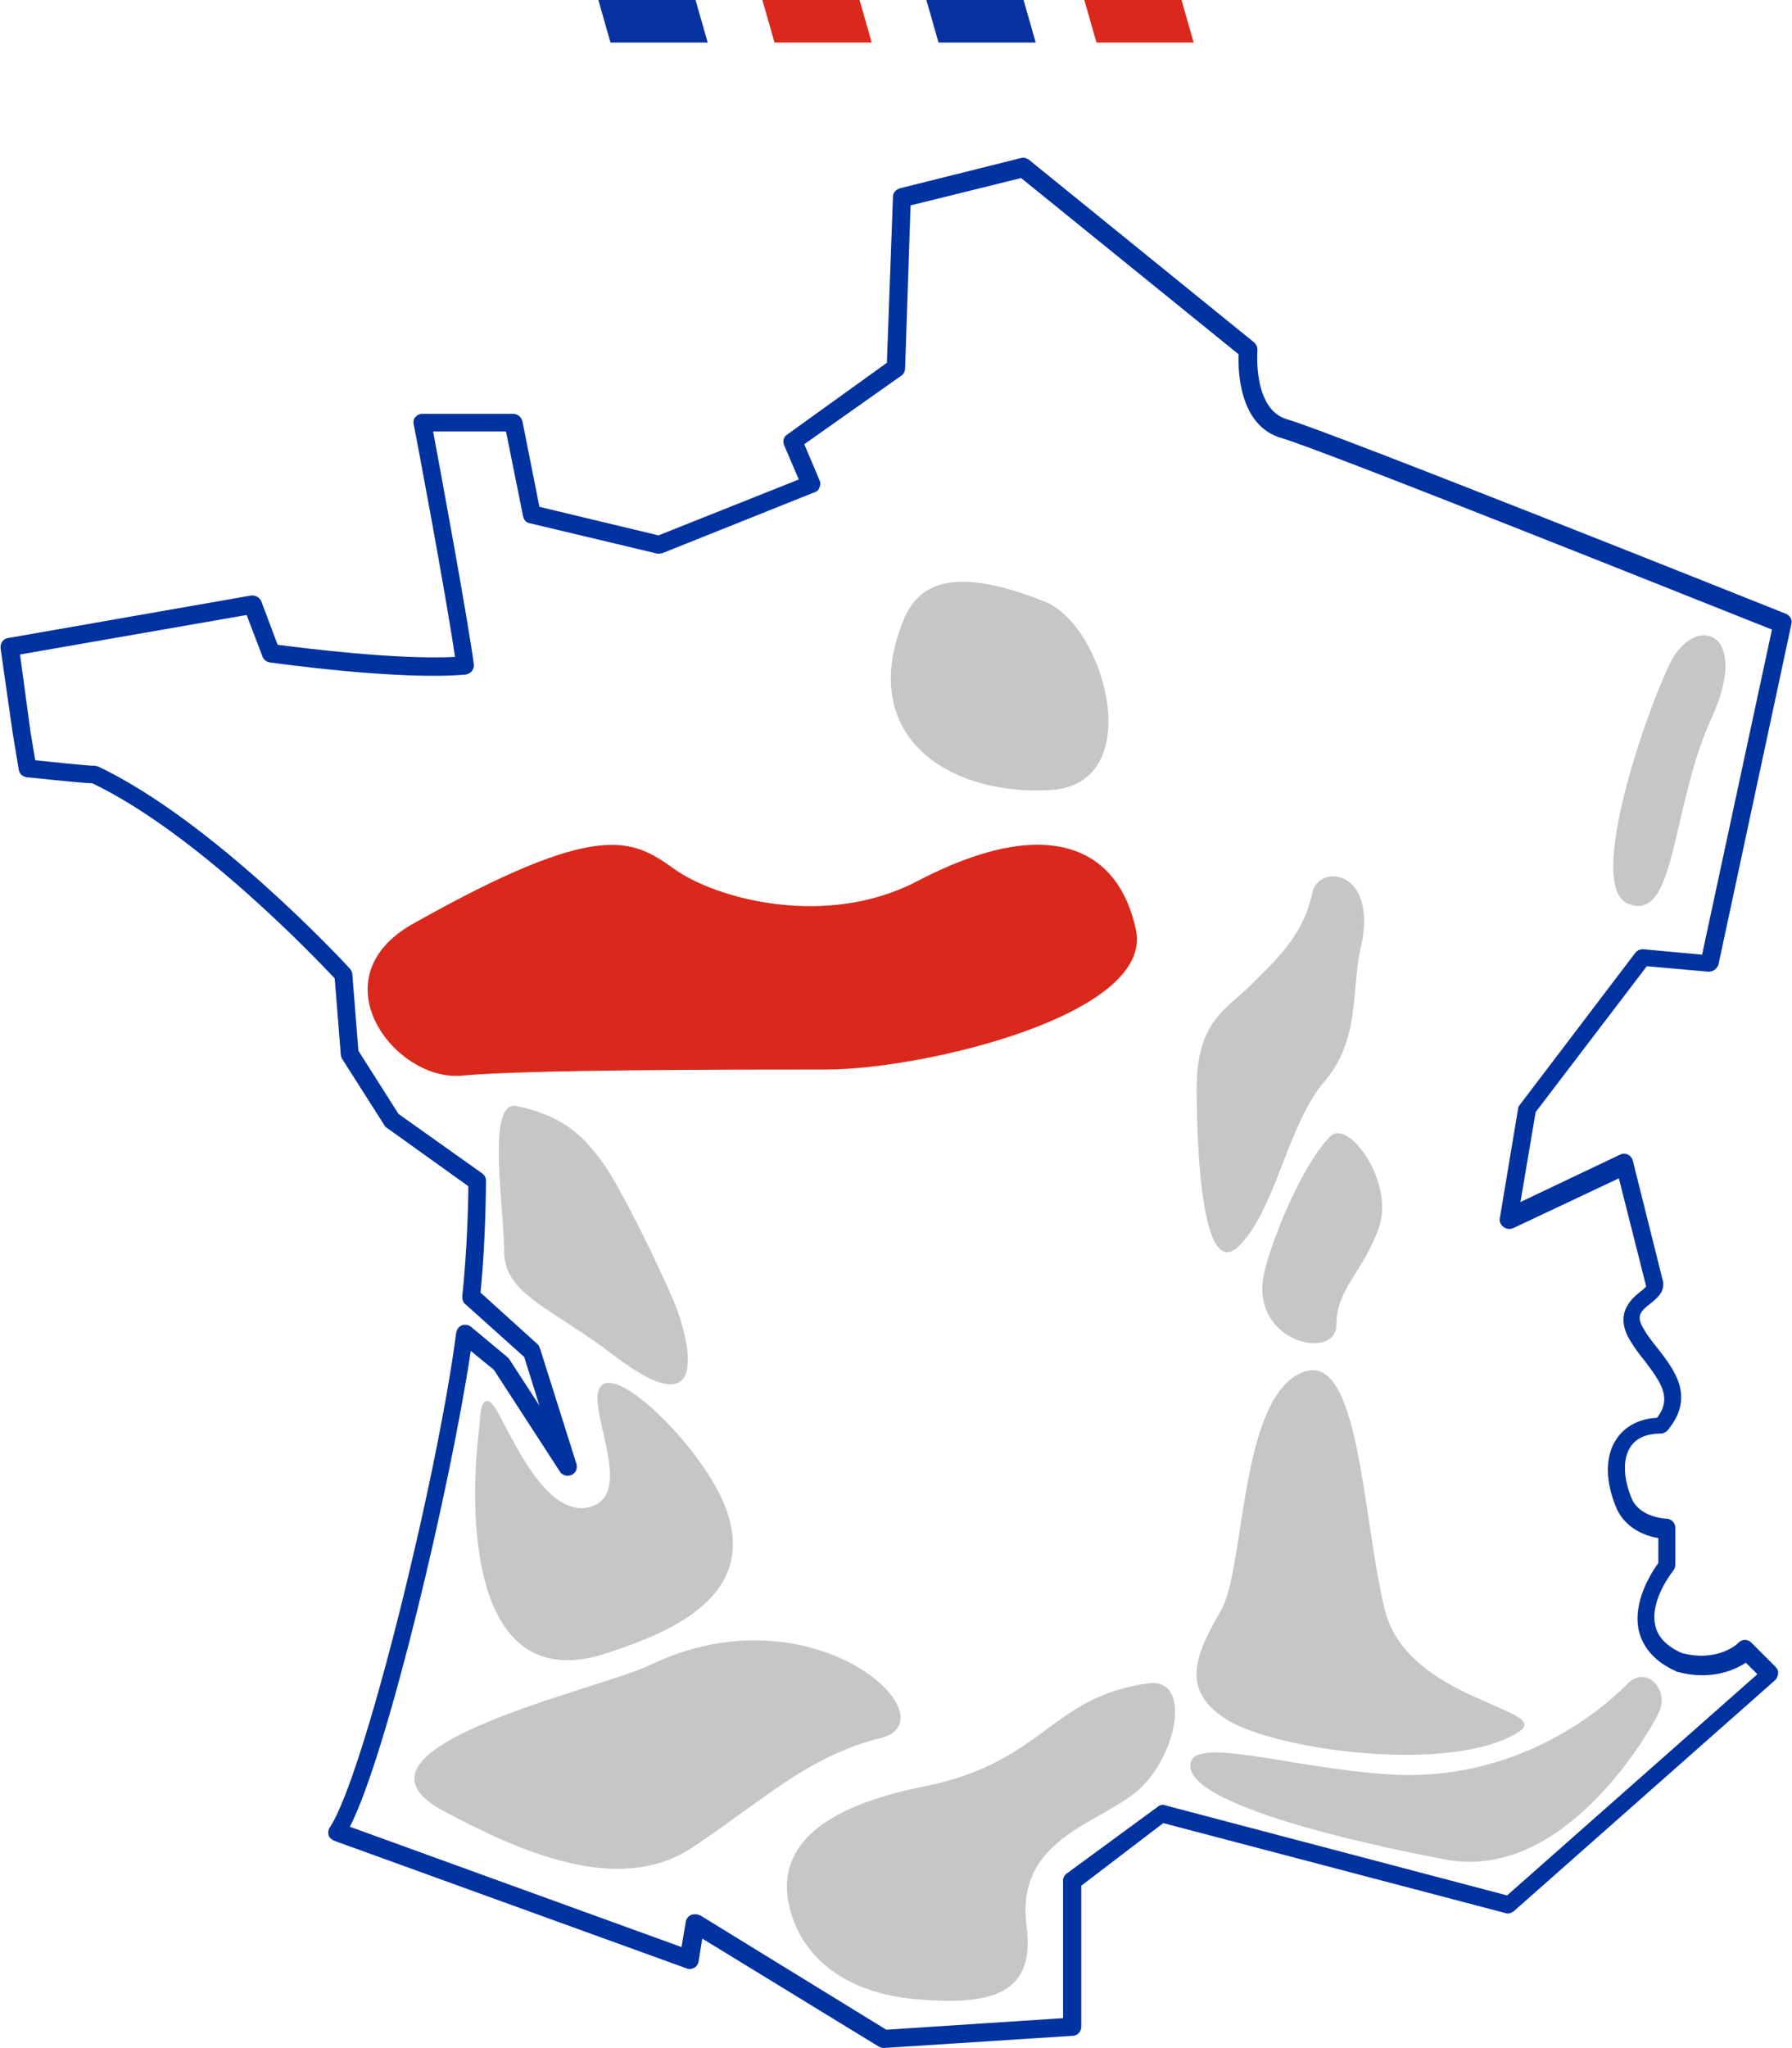
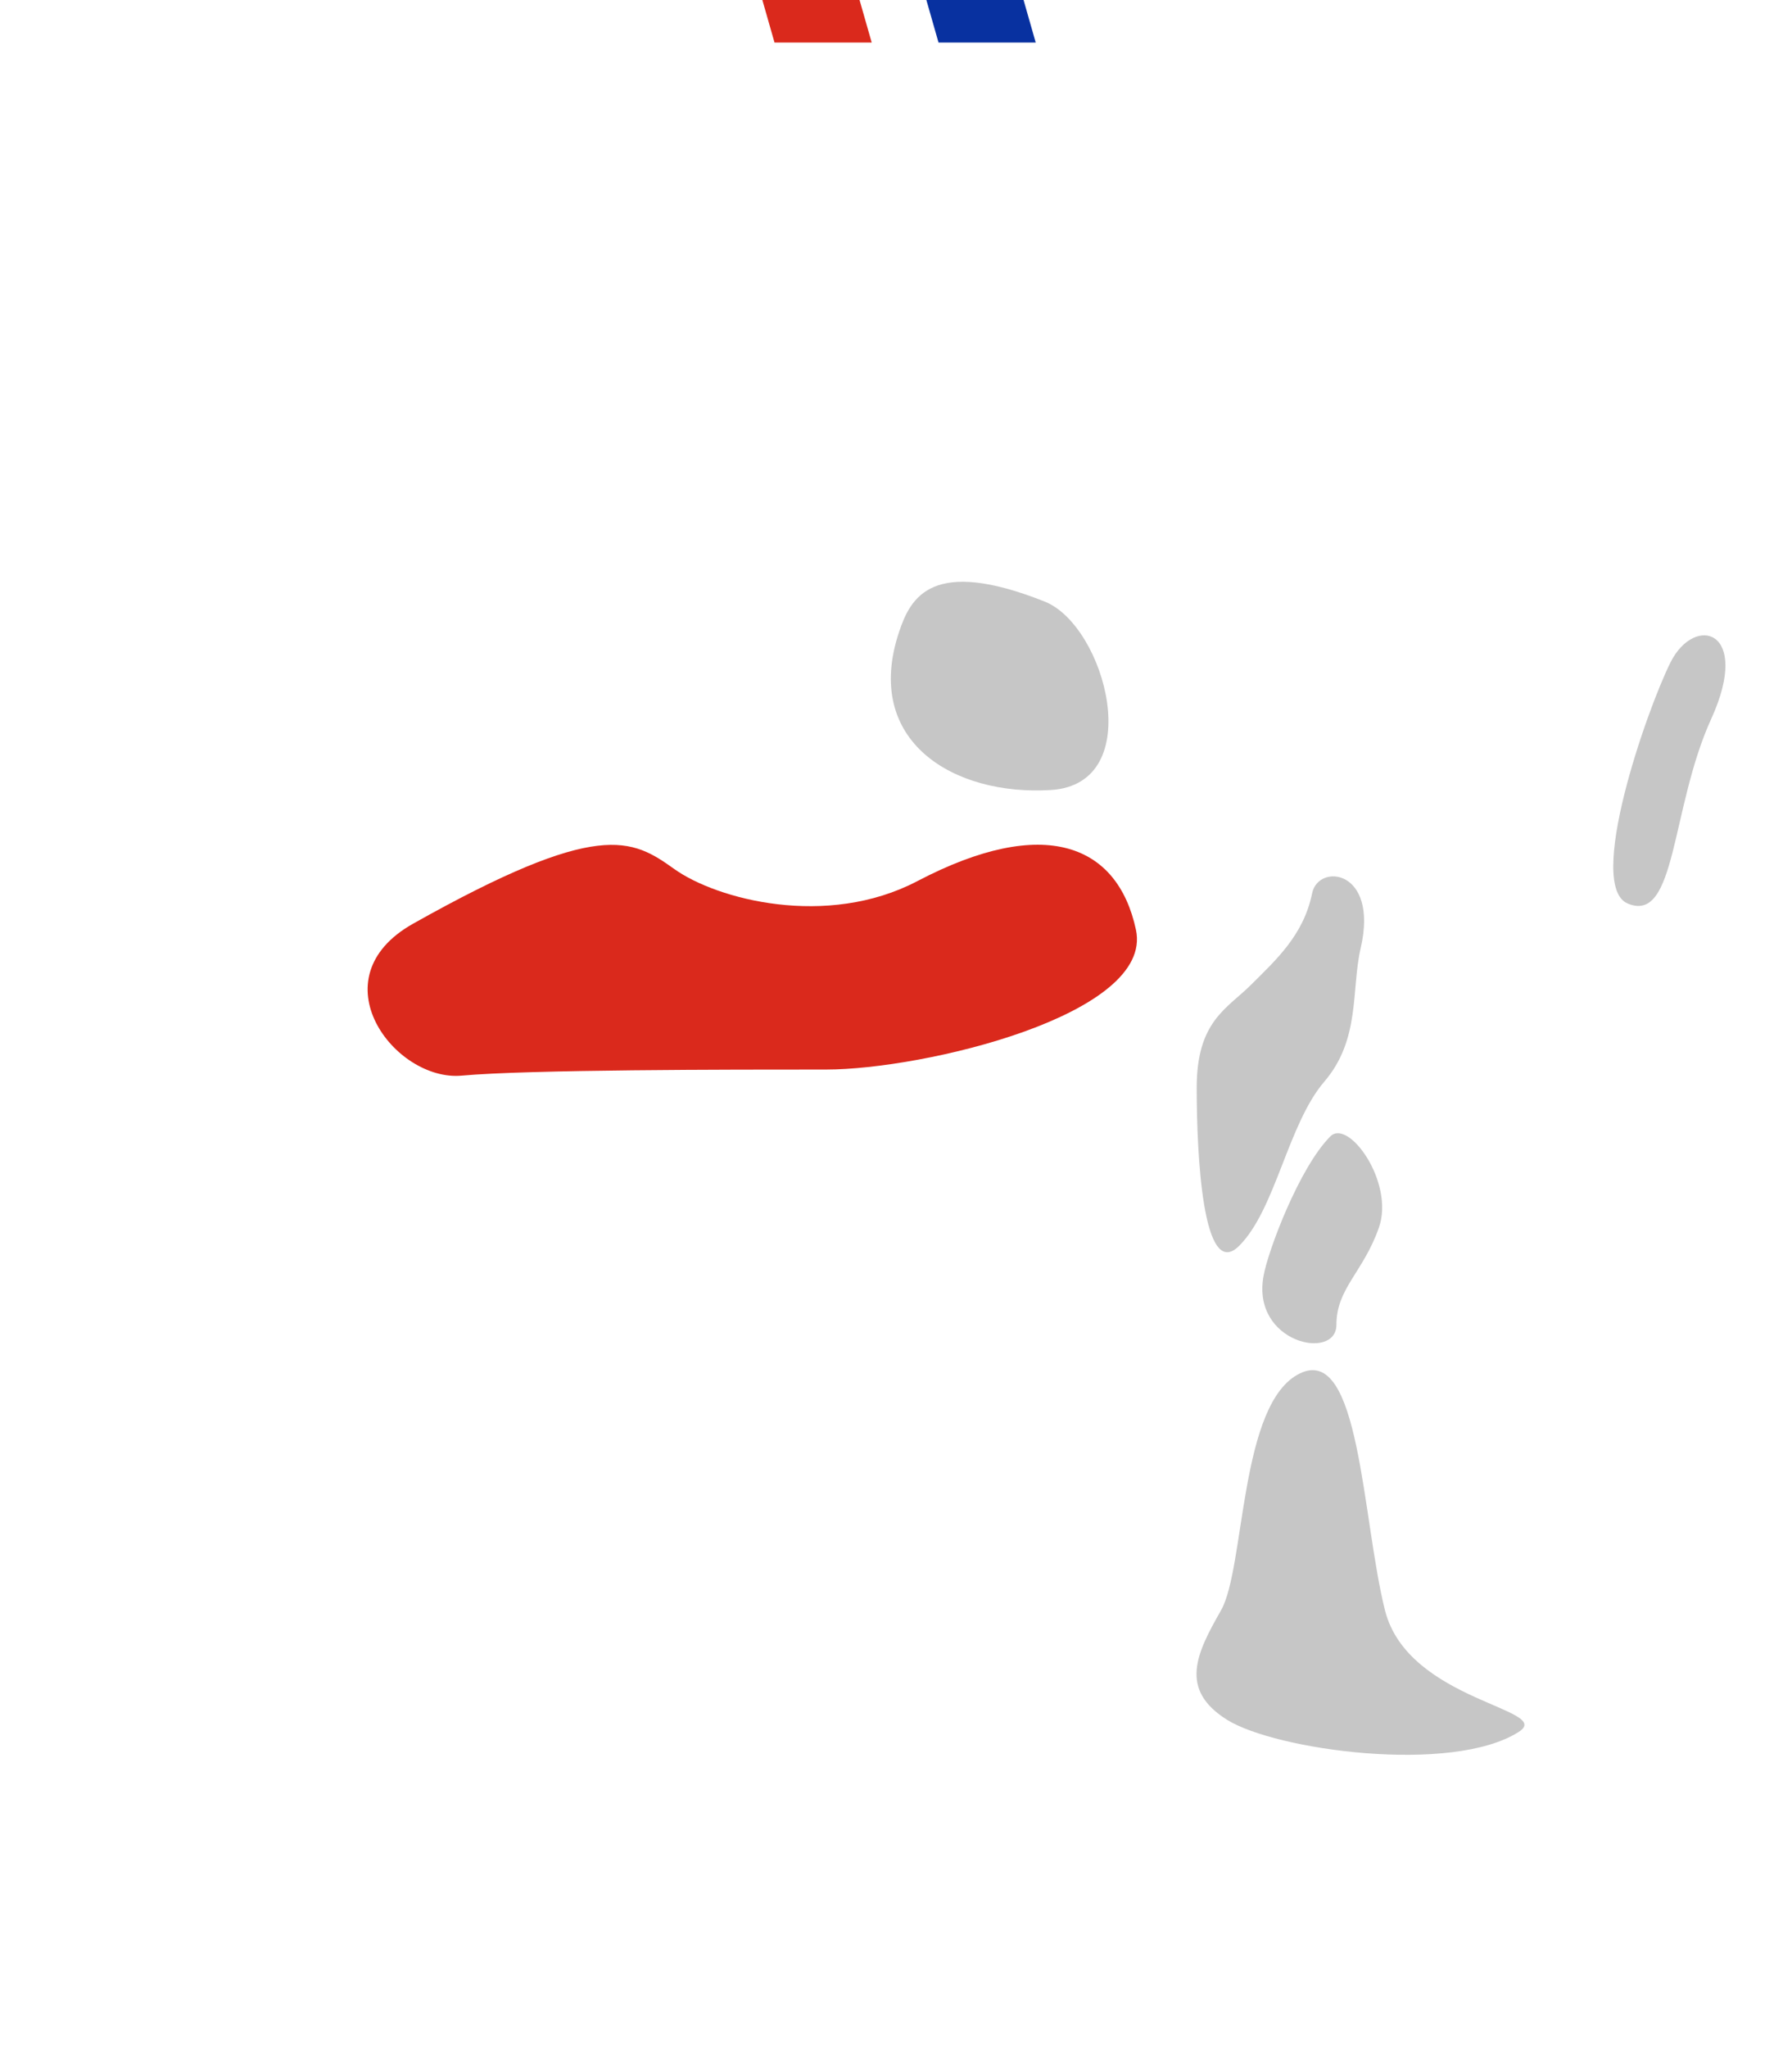
<svg xmlns="http://www.w3.org/2000/svg" viewBox="0 0 295 337">
-   <path d="m196.5 7h-16l-2-7h16z" fill="#da291c" />
-   <path d="m116.5 7h-16l-2-7h16z" fill="#0831a0" />
  <path d="m143.5 7h-16l-2-7h16z" fill="#da291c" />
  <path d="m170.5 7h-16l-2-7h16z" fill="#0831a0" />
-   <path d="m145.5 337c-.3 0-.6-.1-.8-.2l-29.1-17.8-.6 3.8c-.1.4-.3.8-.7 1s-.8.3-1.3.1l-58-21c-.4-.2-.8-.5-.9-.9s-.1-.9.2-1.3c5.6-8.4 17.7-57.6 20.8-81.4.1-.5.4-1 .9-1.2s1.1-.1 1.5.2l6 5 .3.3 5 7.7-2.5-8-9.7-8.7c-.4-.3-.5-.8-.5-1.3.8-7.4 1-15.6 1-18.1l-13.4-9.6c-.2-.1-.3-.2-.4-.4l-7-11c-.1-.2-.2-.4-.2-.7l-1-12.5c-2.9-3.1-22.7-23.9-39.9-32.1-2.6-.1-10.5-1-10.8-1-.7-.1-1.2-.6-1.3-1.2l-1-6-2-14c-.1-.8.4-1.6 1.2-1.7l40-7c.7-.1 1.4.3 1.7.9l2.7 7.2c3.9.5 19.5 2.5 29.2 2-1.4-9.8-6.7-38-6.8-38.3-.1-.4 0-.9.3-1.2s.7-.5 1.1-.5h15c.7 0 1.3.5 1.5 1.2l2.8 14.1 19.6 4.7 23.1-9.2-2.4-5.6c-.3-.7-.1-1.4.5-1.8l16.4-11.8 1-27.3c0-.7.5-1.2 1.1-1.4l20-5c.5-.1.9 0 1.3.3l37 30c.4.3.6.8.6 1.3 0 .1-.8 9.8 4.9 11.4 7 2 79.1 30.8 82.1 32 .7.3 1.1 1 .9 1.7l-12 56c-.2.7-.9 1.2-1.6 1.2l-10.2-.9-18.3 24-2.5 14.8 16.4-7.8c.4-.2.9-.2 1.3 0s.7.6.8 1l5 20v.4c0 1.4-1.1 2.3-2.1 3.1-1.7 1.3-2.4 2.1-1.1 4.2.6 1.1 1.5 2.2 2.3 3.2 2.8 3.6 6.2 8 1.6 13.5-.3.3-.7.5-1.1.5-2.3 0-4 .7-5 2.2-1.3 2-1.2 5.2.3 8.7 1.5 3 5.6 3.1 5.6 3.1.8 0 1.5.7 1.5 1.5v6c0 .4-.1.7-.3 1 0 0-4 4.9-3 9.1.4 1.9 1.9 3.4 4.3 4.5 5.9 1.6 9.3-1.5 9.4-1.7.6-.6 1.5-.6 2.1 0l4 4c.3.3.5.7.4 1.1 0 .4-.2.8-.5 1.1l-43 38c-.4.3-.9.5-1.4.3l-56.3-14.8-13.5 10.3v23.2c0 .8-.6 1.5-1.4 1.5l-31 2zm-31-22c.3 0 .5.1.8.2l30.6 18.8 29.1-1.9v-22.6c0-.5.2-.9.6-1.2l15-11c.4-.3.8-.4 1.3-.2l56.2 14.8 41.2-36.4-1.9-1.9c-1.8 1.2-5.7 3-11.3 1.5-.1 0-.1 0-.2-.1-3.4-1.5-5.4-3.8-6.1-6.6-1.1-4.8 2.1-9.7 3.2-11.2v-4.1c-1.9-.3-5.2-1.4-6.8-4.7-2-4.6-2-8.8-.1-11.6 1-1.5 3-3.3 6.7-3.5 2.4-3.2.8-5.6-2-9.3-.9-1.1-1.8-2.3-2.5-3.5-2.6-4.4.3-6.8 1.8-8 .3-.2.7-.6.9-.8l-4.5-17.8-17.4 8.2c-.5.2-1.1.2-1.6-.2s-.7-.9-.6-1.4l3-18c0-.2.1-.5.3-.7l19-25c.3-.4.8-.6 1.3-.6l9.7.9 11.5-53.5c-9.6-3.8-74.3-29.7-80.7-31.5-7-2-7.2-11-7.1-13.8l-35.8-29-18.2 4.5-.9 26.8c0 .5-.2.9-.6 1.2l-16 11.3 2.5 5.9c.2.4.2.8 0 1.2-.1.4-.4.7-.8.8l-25 10c-.3.1-.6.1-.9.1l-21-5c-.6-.1-1-.6-1.1-1.2l-2.8-13.9h-12c1.3 6.9 5.8 31.4 6.7 38.3.1.4-.1.8-.3 1.1s-.6.5-1 .6c-11.1 1-31.5-1.9-32.3-2-.5-.1-1-.4-1.2-1l-2.6-6.8-37.3 6.5 1.7 12.6.8 4.8c3 .3 8.3.9 9.7.9.2 0 .4.1.6.1 19 9 40.6 32.3 41.5 33.3.2.2.4.6.4.9l1 12.6 6.6 10.4 13.8 9.8c.4.3.6.7.6 1.2 0 .1 0 9.6-.9 18.4l9.4 8.5c.2.2.3.4.4.7l6 19c.2.7-.1 1.5-.8 1.8s-1.5.1-1.9-.5l-10.9-16.8-3.8-3.1c-3.3 22.1-13.7 66.2-19.9 78.3l54.6 19.8.7-4.2c.1-.5.4-.9.9-1.1.3-.1.5-.1.7-.1z" fill="#0032a0" />
-   <path d="m85 182c7.8 1.6 11 5 14 9s9.5 17.4 11.9 23.1c2.1 4.9 7.1 21.9-9.9 8.9-9.9-7.6-18-10-18-17s-3-25 2-24zm-6 52c-2 15-1.8 45.6 21 38 9-3 26-9 19-25-4.1-9.3-17-22-20-19s6 18-2 20-14-15-16-17-2 3-2 3zm-6 64c12.7 6.8 29 14 41 6s19-15 31-18-11-25-38-12c-8.6 4.1-53.3 13.7-34 24zm116-21c-16.3 2.3-17 13-37 17s-24 12-22 20 9 14 21 15 19.5-.7 18-12c-2-15 13-17 19-23s8-18 1-17zm79 0c-8.2 8.2-22 16-39 15s-34-7-33-1 26 12 42 15c19.1 3.6 33-20 35-24s-2-8-5-5z" fill="#c6c6c6" />
  <path d="m68 152c30.6-17.2 36-14 43-9s25.1 9.8 40 2c21-11 33-6 36 8s-35 23-51 23-49 0-60 1-24-16-8-25z" fill="#da291c" />
  <path d="m172 99c-18.6-7.4-22.1-.7-24 5-6 18 9 27 25 26s9-27-1-31zm42 127c-10 4.8-9 32-13 39s-7 13 1 18 37 9 48 2c6-3.8-18.2-5-22-20-3.8-15.1-4.1-43.8-14-39zm5-39c-5.1 5.1-10.3 18.9-11 23-2 11 12 14 12 8s4.4-8.6 7-16-5-18-8-15zm-3-40c-1.4 6.9-6 11-10 15s-9 6-9 17 1 32 7 26 8-20 14-27 4.4-15.1 6-22c3-13-7-14-8-9zm59-38c-4 8-14 36.9-7 39.7 8 3.3 7-15.7 13.7-30.4s-2.7-17.3-6.7-9.3z" fill="#c6c6c6" />
</svg>